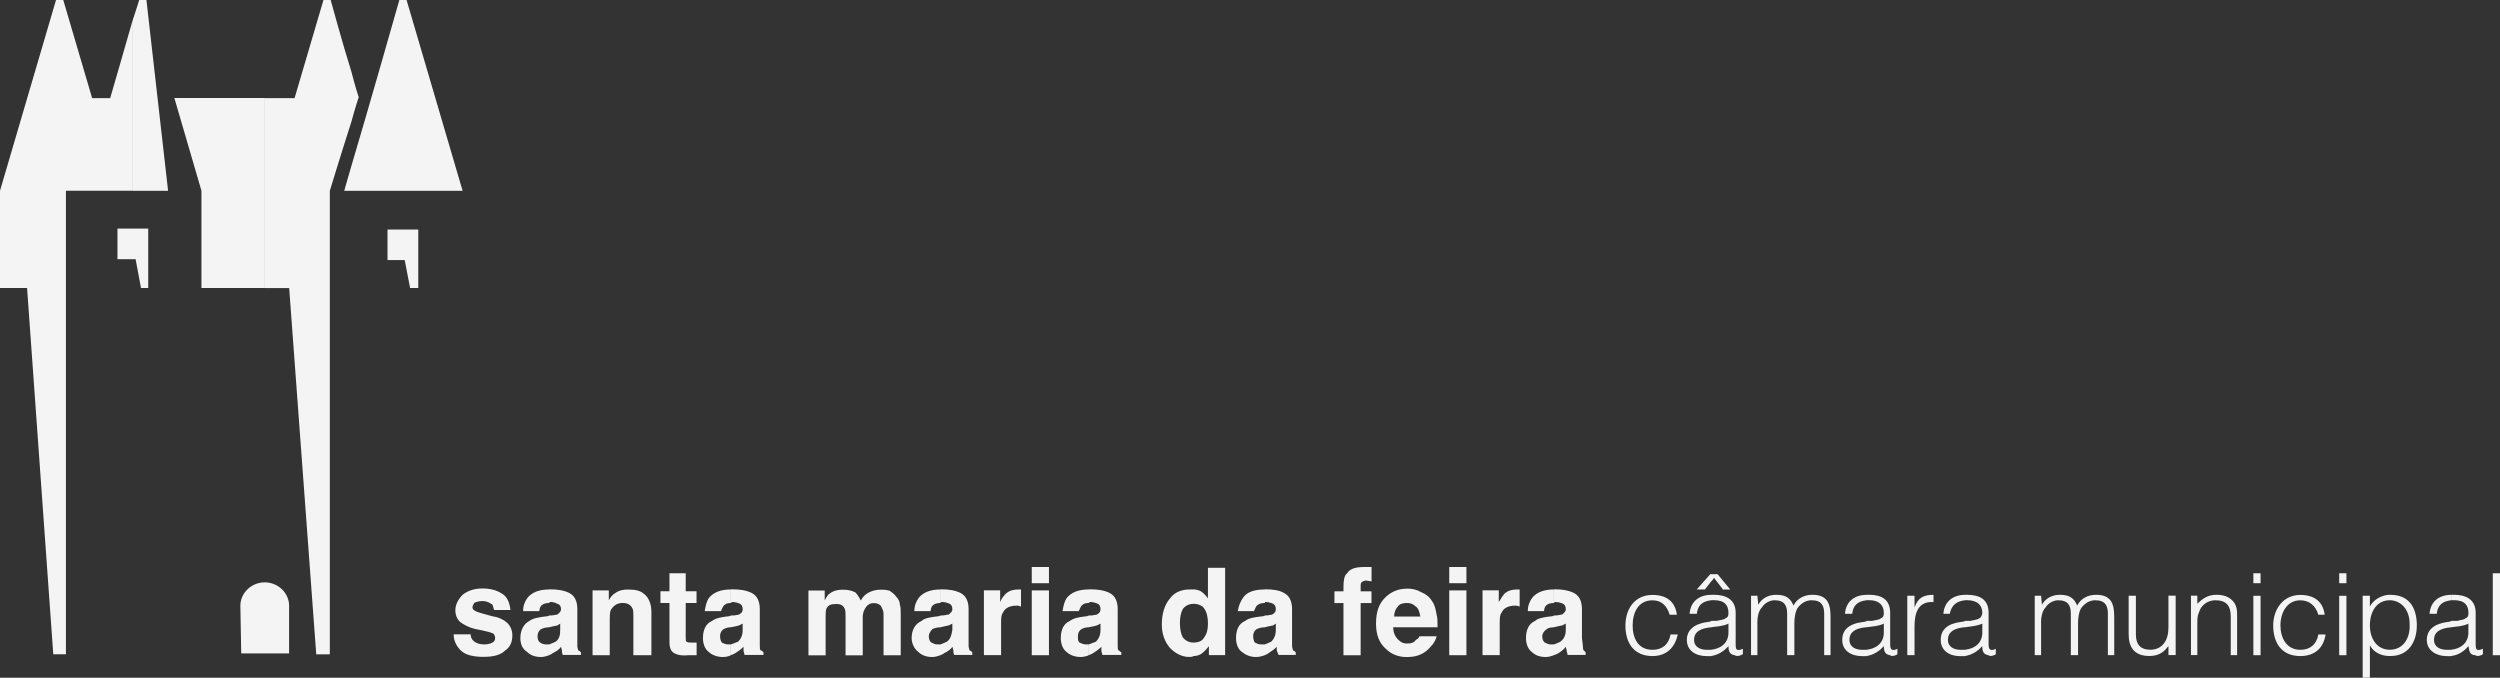
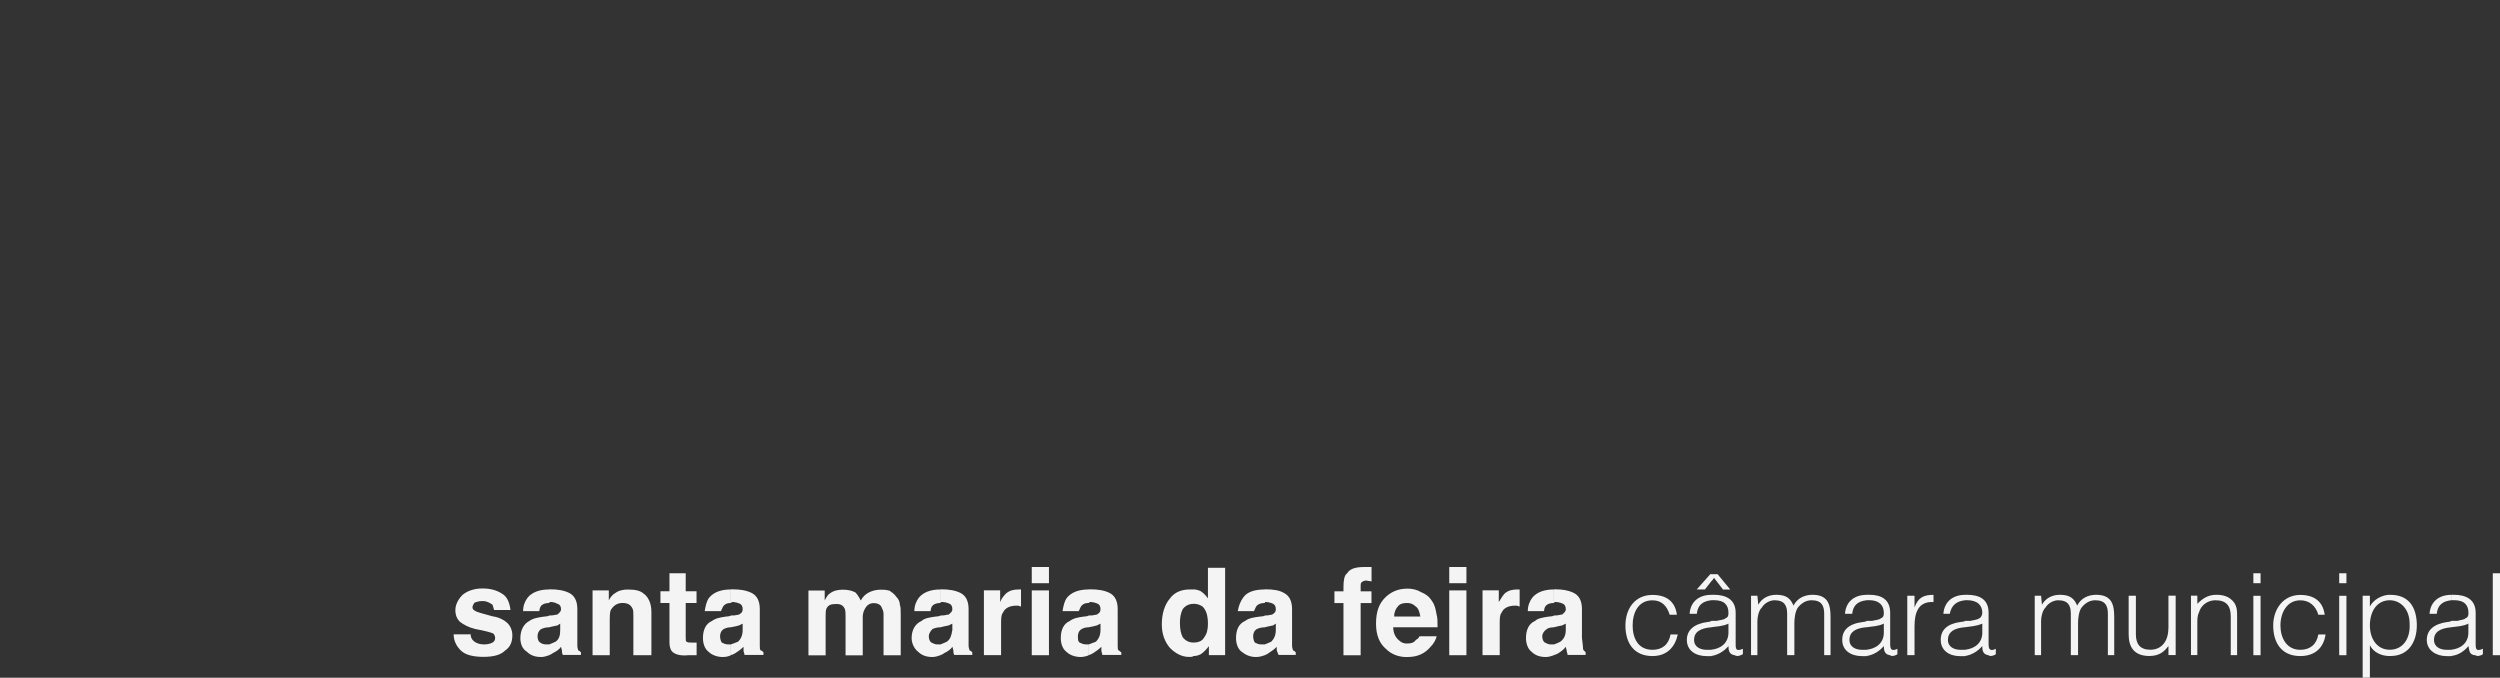
<svg xmlns="http://www.w3.org/2000/svg" width="166" height="45" viewBox="0 0 166 45" fill="none">
  <rect x="0" y="0" width="166" height="45" fill="#333333" stroke="none" />
-   <path fill-rule="evenodd" clip-rule="evenodd" d="M23.338 12.669V10.998C24.36 7.593 26.517 0 26.517 0H26.996L30.717 12.669H23.338ZM23.338 8.066C23.578 7.168 23.818 6.452 23.818 6.452C23.818 6.452 23.578 5.735 23.338 4.78V8.066ZM25.735 15.239H27.773V19.121H27.231L26.872 17.268H25.731V15.239H25.735ZM23.338 4.78V8.066C22.739 9.919 21.9 12.669 21.9 12.669V43.448H20.999L19.201 19.126H17.58V6.514H19.56L21.478 0H21.957C21.957 0 22.739 2.87 23.338 4.78ZM23.338 10.998C23.036 12.015 22.859 12.669 22.859 12.669H23.338V10.998ZM17.576 43.386H19.196V40.22C19.196 39.384 18.477 38.668 17.576 38.668V43.391V43.386ZM8.821 1.313C9.061 0.597 9.243 0 9.243 0H9.723L11.161 12.669H8.821V1.313ZM17.576 6.514V19.121H13.376V12.665L11.578 6.509H17.576V6.514ZM17.576 38.663V43.386H16.017L15.96 40.22C15.96 39.384 16.679 38.668 17.58 38.668L17.576 38.663ZM8.821 17.211V15.177H9.843V19.121H9.363L9.004 17.211H8.821ZM3.538 43.443L1.798 19.121H0V12.665L3.72 0H4.2L6.117 6.514H7.316C7.316 6.514 8.275 3.228 8.817 1.313V12.665H4.377V43.443H3.538ZM8.821 15.177H7.8V17.211H8.821V15.177Z" fill="#F4F4F4" />
  <path fill-rule="evenodd" clip-rule="evenodd" d="M166 43.505V38.066H165.521V43.505H166ZM162.759 43.562V43.142C163.358 43.08 163.9 42.722 163.9 42.006V41.409C163.541 41.59 163.181 41.59 162.759 41.648V41.227H163.181C163.301 41.17 163.603 41.17 163.723 41.046C163.905 40.984 163.905 40.807 163.905 40.688C163.905 40.21 163.665 39.852 162.946 39.852H162.764V39.494H162.946C163.727 39.494 164.384 39.795 164.384 40.688V42.779C164.384 43.138 164.447 43.257 164.864 43.08V43.438C164.801 43.5 164.624 43.558 164.504 43.558C164.447 43.558 164.384 43.496 164.264 43.496C163.962 43.434 163.962 43.195 163.905 42.899C163.603 43.257 163.243 43.496 162.764 43.558L162.759 43.562ZM162.759 39.498V39.857C162.217 39.914 161.858 40.158 161.8 40.755H161.321C161.383 39.919 161.982 39.498 162.759 39.498ZM162.759 41.232V41.652C162.04 41.714 161.618 41.953 161.618 42.488C161.618 42.966 162.04 43.147 162.457 43.147H162.759V43.567H162.457C161.795 43.567 161.139 43.209 161.139 42.493C161.139 41.834 161.618 41.418 162.519 41.299C162.519 41.299 162.639 41.299 162.759 41.242V41.232ZM158.679 43.562V43.142C159.581 43.142 160.06 42.364 159.998 41.409C159.998 40.454 159.398 39.857 158.679 39.857V39.498H158.737C159.998 39.498 160.477 40.396 160.477 41.528C160.477 42.603 159.935 43.558 158.737 43.558H158.679V43.562ZM158.679 39.498V39.857C157.84 39.857 157.361 40.573 157.361 41.528C157.361 42.426 157.84 43.142 158.679 43.142V43.562C158.137 43.562 157.6 43.324 157.361 42.846V44.995H156.881V39.556H157.361V40.272C157.6 39.795 158.2 39.494 158.679 39.494V39.498ZM130.484 43.562V43.142C131.084 43.08 131.625 42.722 131.625 42.006V41.409C131.203 41.59 130.844 41.59 130.484 41.648V41.227H130.844C131.026 41.17 131.266 41.17 131.443 41.046C131.563 40.984 131.625 40.807 131.625 40.688C131.625 40.21 131.323 39.852 130.604 39.852H130.484V39.494H130.604C131.443 39.494 132.042 39.795 132.042 40.688V42.779C132.042 43.138 132.162 43.257 132.522 43.08V43.438C132.46 43.5 132.282 43.558 132.162 43.558C132.105 43.558 132.042 43.496 131.98 43.496C131.678 43.434 131.621 43.195 131.621 42.899C131.319 43.257 130.901 43.496 130.48 43.558L130.484 43.562ZM155.803 38.725V38.066H155.323V38.725H155.803ZM155.803 43.505V39.561H155.323V43.505H155.803ZM154.36 40.817C154.24 39.919 153.64 39.503 152.739 39.503C151.598 39.503 150.941 40.458 150.941 41.533C150.941 42.669 151.483 43.562 152.739 43.562C153.76 43.562 154.297 42.966 154.417 42.13H153.938C153.818 42.789 153.396 43.147 152.739 43.147C151.838 43.147 151.421 42.369 151.421 41.533C151.421 40.697 151.843 39.861 152.739 39.861C153.338 39.861 153.76 40.22 153.938 40.817H154.36ZM150.102 38.725V38.066H149.623V38.725H150.102ZM150.102 43.505V39.561H149.623V43.505H150.102ZM145.903 41.351C145.903 41.113 145.903 40.874 146.022 40.635C146.142 40.215 146.564 39.857 147.101 39.857C147.82 39.857 148.122 40.215 148.122 40.931V43.5H148.544V40.931C148.544 40.573 148.544 40.334 148.362 40.033C148.06 39.613 147.643 39.494 147.163 39.494C146.622 39.494 146.262 39.733 145.903 40.091V39.551H145.481V43.496H145.903V41.347V41.351ZM143.98 41.71C143.98 42.545 143.558 43.142 142.782 43.142C142.12 43.142 141.823 42.784 141.823 42.125V39.556H141.343V42.125C141.343 42.961 141.703 43.558 142.724 43.558C143.443 43.558 143.745 43.2 143.985 42.899V43.496H144.464V39.551H143.985V41.705L143.98 41.71ZM135.523 41.351C135.523 41.051 135.581 40.573 135.825 40.334C136.007 40.038 136.367 39.857 136.664 39.857C137.326 39.857 137.503 40.215 137.503 40.755V43.5H137.983V41.351C137.983 41.051 138.04 40.573 138.222 40.334C138.462 40.038 138.764 39.857 139.124 39.857C139.785 39.857 139.963 40.215 139.963 40.755V43.5H140.384V40.989C140.384 40.21 140.265 39.494 139.186 39.494C138.644 39.494 138.165 39.733 137.925 40.21C137.743 39.79 137.503 39.494 136.784 39.494C136.242 39.494 135.825 39.733 135.585 40.153L135.528 39.556H135.106V43.5H135.528V41.351H135.523ZM130.484 39.498V39.857C129.943 39.914 129.583 40.158 129.463 40.755H129.041C129.104 39.919 129.703 39.498 130.48 39.498H130.484ZM130.484 41.232V41.652H130.422C129.76 41.714 129.343 41.953 129.343 42.488C129.343 42.966 129.765 43.147 130.182 43.147H130.484V43.567H130.125C129.463 43.567 128.864 43.209 128.864 42.493C128.864 41.834 129.286 41.418 130.182 41.299C130.182 41.299 130.302 41.299 130.484 41.242V41.232ZM123.945 43.562V43.142C124.544 43.08 125.086 42.722 125.086 42.006V41.409C124.726 41.59 124.305 41.59 123.945 41.648V41.227H124.305C124.487 41.17 124.784 41.17 124.904 41.046C125.086 40.984 125.086 40.807 125.086 40.688C125.086 40.21 124.784 39.852 124.127 39.852H123.945V39.494H124.127C124.909 39.494 125.508 39.795 125.508 40.688V42.779C125.508 43.138 125.628 43.257 125.987 43.08V43.438C125.93 43.5 125.748 43.558 125.628 43.558C125.565 43.558 125.508 43.496 125.446 43.496C125.144 43.434 125.086 43.195 125.086 42.899C124.784 43.257 124.367 43.496 123.945 43.558V43.562ZM127.124 41.59C127.124 40.692 127.363 39.919 128.384 39.976V39.498C127.723 39.498 127.363 39.68 127.124 40.334V39.556H126.644V43.5H127.124V41.59ZM123.945 39.498V39.857C123.403 39.914 123.044 40.158 122.986 40.755H122.507C122.564 39.919 123.168 39.498 123.945 39.498ZM123.945 41.232V41.652H123.883C123.221 41.714 122.804 41.953 122.804 42.488C122.804 42.966 123.226 43.147 123.643 43.147H123.945V43.567H123.643C122.924 43.567 122.325 43.209 122.325 42.493C122.325 41.834 122.746 41.418 123.705 41.299C123.705 41.299 123.825 41.299 123.945 41.242V41.232ZM113.628 43.562V43.142C114.227 43.08 114.769 42.722 114.769 42.006V41.409C114.409 41.59 113.987 41.59 113.628 41.648V41.227H113.987C114.165 41.17 114.467 41.17 114.587 41.046C114.769 40.984 114.769 40.807 114.769 40.688C114.769 40.21 114.529 39.852 113.81 39.852H113.628V39.494H113.81C114.592 39.494 115.248 39.795 115.248 40.688V42.779C115.248 43.138 115.306 43.257 115.728 43.08V43.438C115.608 43.5 115.488 43.558 115.368 43.558C115.248 43.558 115.186 43.496 115.128 43.496C114.826 43.434 114.769 43.195 114.769 42.899C114.467 43.257 114.05 43.496 113.628 43.558V43.562ZM113.628 38.605V38.128H114.05L114.889 39.145H114.409L113.81 38.367C113.81 38.367 113.748 38.486 113.628 38.605ZM116.687 41.351C116.687 41.051 116.744 40.573 116.989 40.334C117.171 40.038 117.53 39.857 117.828 39.857C118.489 39.857 118.667 40.215 118.667 40.755V43.5H119.146V41.351C119.146 41.051 119.208 40.573 119.386 40.334C119.625 40.038 119.927 39.857 120.287 39.857C120.949 39.857 121.126 40.215 121.126 40.755V43.5H121.548V40.989C121.548 40.21 121.428 39.494 120.349 39.494C119.808 39.494 119.328 39.733 119.088 40.21C118.906 39.79 118.667 39.494 117.947 39.494C117.406 39.494 116.989 39.733 116.749 40.153L116.691 39.556H116.269V43.5H116.691V41.351H116.687ZM113.628 38.123V38.601C113.446 38.84 113.206 39.14 113.206 39.14H112.664L113.566 38.123H113.628ZM113.628 39.498V39.857C113.086 39.914 112.727 40.158 112.669 40.755H112.19C112.247 39.919 112.851 39.498 113.628 39.498ZM113.628 41.232V41.652C112.909 41.714 112.487 41.953 112.487 42.488C112.487 42.966 112.909 43.147 113.326 43.147H113.628V43.567H113.326C112.607 43.567 112.007 43.209 112.007 42.493C112.007 41.834 112.487 41.418 113.388 41.299C113.388 41.299 113.508 41.299 113.628 41.242V41.232ZM103.186 43.505V42.789C103.368 42.732 103.488 42.669 103.608 42.607C103.848 42.426 103.968 42.187 103.968 41.829V41.409L103.728 41.528L103.426 41.59L103.186 41.648V40.869H103.248C103.488 40.869 103.608 40.807 103.728 40.807C103.848 40.688 103.968 40.626 103.968 40.449C103.968 40.272 103.905 40.148 103.785 40.091C103.665 40.033 103.483 39.971 103.244 39.971L103.181 40.029V39.131H103.301C103.723 39.131 104.14 39.193 104.5 39.37C104.859 39.551 105.041 39.909 105.041 40.444V42.354L105.104 42.894C105.104 43.013 105.104 43.133 105.166 43.19C105.166 43.19 105.224 43.252 105.286 43.309V43.486H104.087C104.087 43.367 104.025 43.309 104.025 43.185L103.963 42.947C103.843 43.128 103.661 43.247 103.483 43.367C103.363 43.424 103.301 43.486 103.181 43.486L103.186 43.505ZM111.346 40.817C111.226 39.919 110.627 39.503 109.725 39.503C108.527 39.503 107.928 40.458 107.928 41.533C107.928 42.669 108.469 43.562 109.725 43.562C110.684 43.562 111.226 42.966 111.403 42.13H110.924C110.804 42.789 110.382 43.147 109.725 43.147C108.767 43.147 108.407 42.369 108.407 41.533C108.407 40.697 108.767 39.861 109.725 39.861C110.325 39.861 110.684 40.22 110.866 40.817H111.346ZM103.186 39.14V40.038C102.946 40.038 102.764 40.096 102.644 40.22C102.582 40.282 102.524 40.458 102.524 40.578H101.446C101.446 40.22 101.566 39.919 101.748 39.68C102.05 39.322 102.529 39.14 103.186 39.14ZM103.186 40.874V41.652C102.946 41.652 102.764 41.714 102.707 41.772C102.524 41.891 102.405 42.073 102.405 42.249C102.405 42.426 102.467 42.607 102.587 42.669C102.707 42.727 102.826 42.789 102.946 42.789H103.186V43.505C103.004 43.567 102.826 43.625 102.644 43.625C102.222 43.625 101.925 43.505 101.685 43.266C101.446 43.085 101.326 42.727 101.326 42.369C101.326 41.829 101.508 41.413 101.925 41.232C102.107 41.051 102.467 40.993 102.884 40.936C102.884 40.936 103.066 40.936 103.186 40.874ZM93.411 43.625V42.727H93.473C93.713 42.727 93.895 42.669 94.015 42.488C94.135 42.426 94.197 42.369 94.254 42.249H95.395C95.333 42.488 95.213 42.727 94.974 42.966C94.614 43.386 94.135 43.625 93.473 43.625H93.411ZM93.411 41.652V40.936H94.312C94.25 40.635 94.192 40.396 94.01 40.277C93.828 40.096 93.65 40.038 93.411 40.038V39.083C93.77 39.083 94.072 39.145 94.37 39.322C94.671 39.441 94.911 39.623 95.089 39.919C95.271 40.158 95.328 40.458 95.391 40.817C95.453 40.998 95.453 41.294 95.453 41.652H93.415H93.411ZM100.846 39.14H100.904V40.277L100.722 40.215H100.602C100.123 40.215 99.82 40.396 99.701 40.692C99.581 40.812 99.581 41.113 99.581 41.409V43.5H98.44V39.198H99.519V39.976C99.701 39.675 99.82 39.498 99.94 39.379C100.18 39.198 100.42 39.14 100.779 39.14H100.842H100.846ZM96.23 39.202H97.371V43.505H96.23V39.202ZM97.371 38.725H96.23V37.65H97.371V38.725ZM93.411 39.083V40.038C93.171 40.038 92.931 40.096 92.811 40.277C92.692 40.396 92.572 40.635 92.572 40.936H93.411V41.652H92.509C92.509 42.073 92.692 42.369 92.931 42.55C93.051 42.669 93.233 42.732 93.411 42.732V43.629C92.869 43.629 92.389 43.448 92.03 43.09C91.608 42.732 91.368 42.192 91.368 41.418C91.368 40.645 91.55 40.105 91.968 39.685C92.327 39.327 92.806 39.088 93.406 39.088L93.411 39.083ZM83.99 43.505V42.789C84.11 42.732 84.292 42.669 84.412 42.607C84.594 42.426 84.714 42.187 84.714 41.829V41.409L84.532 41.528L84.23 41.59L83.99 41.648V40.869H84.052C84.234 40.869 84.412 40.807 84.474 40.807C84.656 40.688 84.714 40.626 84.714 40.449C84.714 40.272 84.652 40.148 84.532 40.091C84.412 40.033 84.23 39.971 83.99 39.971V40.029V39.131H84.052C84.532 39.131 84.954 39.193 85.251 39.37C85.61 39.551 85.793 39.909 85.793 40.444V42.894C85.793 43.013 85.855 43.133 85.855 43.19C85.912 43.19 85.975 43.252 86.037 43.309V43.486H84.896C84.834 43.367 84.834 43.309 84.776 43.185V42.947C84.599 43.128 84.417 43.247 84.234 43.367C84.172 43.424 84.052 43.486 83.995 43.486L83.99 43.505ZM90.831 37.65H91.071V38.605L90.712 38.548C90.592 38.548 90.472 38.605 90.409 38.668C90.347 38.73 90.347 38.787 90.347 38.906V39.264H91.066V40.043H90.347V43.51H89.206V40.043H88.607V39.264H89.206V38.968C89.206 38.548 89.264 38.19 89.446 38.071C89.628 37.77 89.987 37.65 90.587 37.65H90.826H90.831ZM83.99 39.14V40.038C83.75 40.038 83.568 40.096 83.448 40.22C83.386 40.282 83.328 40.458 83.266 40.578H82.187C82.25 40.22 82.37 39.919 82.547 39.68C82.787 39.322 83.266 39.14 83.985 39.14H83.99ZM83.99 40.874V41.652C83.75 41.652 83.568 41.714 83.448 41.772C83.266 41.891 83.209 42.073 83.209 42.249C83.209 42.426 83.271 42.607 83.328 42.669C83.448 42.727 83.568 42.789 83.75 42.789H83.99V43.505C83.808 43.567 83.63 43.625 83.391 43.625C83.031 43.625 82.729 43.505 82.432 43.266C82.192 43.085 82.072 42.727 82.072 42.369C82.072 41.829 82.254 41.413 82.672 41.232C82.911 41.051 83.213 40.993 83.693 40.936C83.693 40.936 83.875 40.936 83.995 40.874H83.99ZM79.249 43.562V42.665C79.608 42.665 79.848 42.545 79.968 42.307C80.15 42.068 80.207 41.767 80.207 41.409C80.207 40.869 80.088 40.511 79.848 40.272C79.666 40.153 79.488 40.091 79.249 40.091V39.136C79.431 39.136 79.608 39.198 79.728 39.255C79.91 39.374 80.088 39.556 80.207 39.733V37.703H81.348V43.5H80.27V42.904C80.088 43.142 79.91 43.324 79.728 43.443C79.608 43.505 79.426 43.562 79.249 43.562ZM79.249 39.14V40.096C78.946 40.096 78.707 40.215 78.529 40.454C78.409 40.692 78.347 40.989 78.347 41.351C78.347 41.772 78.409 42.068 78.529 42.307C78.712 42.545 78.951 42.665 79.249 42.665V43.562C79.191 43.62 79.066 43.62 78.946 43.62C78.467 43.62 78.045 43.381 77.686 43.023C77.326 42.603 77.144 42.068 77.144 41.471C77.144 40.755 77.326 40.158 77.686 39.737C77.988 39.317 78.467 39.14 79.004 39.14H79.244H79.249ZM72.292 43.505V42.789C72.474 42.732 72.594 42.669 72.772 42.607C72.949 42.426 73.073 42.187 73.073 41.829V41.409L72.834 41.528L72.594 41.59L72.292 41.648V40.869H72.412C72.594 40.869 72.772 40.807 72.834 40.807C73.016 40.688 73.073 40.626 73.073 40.449C73.073 40.272 73.016 40.148 72.891 40.091C72.772 40.033 72.589 39.971 72.35 39.971C72.35 39.971 72.35 40.029 72.292 40.029V39.131H72.412C72.891 39.131 73.313 39.193 73.673 39.37C74.032 39.551 74.215 39.909 74.215 40.444V42.894C74.215 43.013 74.215 43.133 74.272 43.19C74.334 43.19 74.334 43.252 74.454 43.309V43.486H73.193C73.193 43.367 73.131 43.309 73.131 43.185V42.947C72.949 43.128 72.772 43.247 72.589 43.367C72.469 43.424 72.407 43.486 72.287 43.486L72.292 43.505ZM72.292 39.14V40.038C72.052 40.038 71.933 40.096 71.813 40.22C71.75 40.282 71.693 40.458 71.63 40.578H70.552C70.614 40.22 70.672 39.919 70.854 39.68C71.156 39.322 71.635 39.14 72.292 39.14ZM72.292 40.874V41.652C72.052 41.652 71.933 41.714 71.813 41.772C71.63 41.891 71.573 42.073 71.573 42.249C71.573 42.426 71.573 42.607 71.693 42.669C71.813 42.727 71.933 42.789 72.115 42.789H72.297V43.505C72.177 43.567 71.937 43.625 71.755 43.625C71.395 43.625 71.036 43.505 70.796 43.266C70.557 43.085 70.437 42.727 70.437 42.369C70.437 41.829 70.619 41.413 71.036 41.232C71.276 41.051 71.578 40.993 71.995 40.936C71.995 40.936 72.177 40.936 72.297 40.874H72.292ZM62.454 43.505V42.789C62.574 42.732 62.756 42.669 62.876 42.607C63.116 42.426 63.178 42.187 63.236 41.829V41.409L62.996 41.528L62.694 41.59L62.454 41.648V40.869H62.517C62.756 40.869 62.876 40.807 62.996 40.807C63.116 40.688 63.236 40.626 63.236 40.449C63.236 40.272 63.178 40.148 63.054 40.091C62.934 40.033 62.752 39.971 62.512 39.971C62.45 39.971 62.45 40.029 62.45 40.029V39.131H62.512C62.991 39.131 63.413 39.193 63.773 39.37C64.132 39.551 64.314 39.909 64.314 40.444V42.894C64.314 43.013 64.377 43.133 64.377 43.19C64.439 43.19 64.497 43.252 64.559 43.309V43.486H63.36C63.303 43.367 63.303 43.309 63.303 43.185L63.241 42.947C63.121 43.128 62.938 43.247 62.699 43.367C62.636 43.424 62.517 43.486 62.459 43.486L62.454 43.505ZM68.509 39.202H69.65V43.505H68.509V39.202ZM69.65 38.725H68.509V37.65H69.65V38.725ZM67.733 39.14H67.795V40.277L67.613 40.215H67.493C67.014 40.215 66.712 40.396 66.592 40.692C66.472 40.812 66.472 41.113 66.472 41.409V43.5H65.331V39.198H66.41V39.976C66.529 39.675 66.712 39.498 66.831 39.379C67.071 39.198 67.311 39.14 67.67 39.14H67.728H67.733ZM62.454 39.14V40.038C62.215 40.038 62.032 40.096 61.913 40.22C61.85 40.282 61.793 40.458 61.793 40.578H60.714C60.714 40.22 60.834 39.919 61.016 39.68C61.318 39.322 61.797 39.14 62.454 39.14ZM62.454 40.874V41.652C62.215 41.652 62.032 41.714 61.913 41.772C61.793 41.891 61.673 42.073 61.673 42.249C61.673 42.426 61.735 42.607 61.855 42.669C61.975 42.727 62.095 42.789 62.215 42.789H62.454V43.505C62.272 43.567 62.095 43.625 61.913 43.625C61.491 43.625 61.193 43.505 60.954 43.266C60.714 43.085 60.532 42.727 60.532 42.369C60.532 41.829 60.772 41.413 61.193 41.232C61.376 41.051 61.735 40.993 62.152 40.936C62.152 40.936 62.334 40.936 62.454 40.874ZM48.532 43.505V42.789C48.714 42.732 48.834 42.669 49.011 42.607C49.194 42.426 49.313 42.187 49.313 41.829V41.409L49.074 41.528L48.834 41.59L48.532 41.648V40.869H48.652C48.834 40.869 49.011 40.807 49.074 40.807C49.256 40.688 49.313 40.626 49.313 40.449C49.313 40.272 49.251 40.148 49.131 40.091C49.011 40.033 48.829 39.971 48.589 39.971C48.589 39.971 48.589 40.029 48.527 40.029V39.131H48.647C49.126 39.131 49.548 39.193 49.908 39.37C50.267 39.551 50.45 39.909 50.45 40.444V42.894C50.45 43.013 50.45 43.133 50.512 43.19C50.574 43.19 50.632 43.252 50.694 43.309V43.486H49.433C49.433 43.367 49.371 43.309 49.371 43.185V42.947C49.189 43.128 49.011 43.247 48.829 43.367C48.709 43.424 48.647 43.486 48.527 43.486L48.532 43.505ZM59.031 39.202C59.213 39.322 59.391 39.441 59.511 39.623C59.63 39.742 59.75 39.919 59.75 40.162C59.808 40.282 59.808 40.52 59.808 40.821V43.51H58.667V40.764C58.667 40.583 58.605 40.463 58.547 40.344C58.485 40.167 58.307 40.048 58.005 40.048C57.703 40.048 57.526 40.229 57.406 40.468C57.344 40.587 57.286 40.769 57.286 40.946V43.515H56.145V40.946C56.145 40.707 56.145 40.525 56.083 40.406C55.963 40.167 55.781 40.105 55.541 40.105C55.181 40.105 54.999 40.167 54.879 40.406C54.822 40.525 54.822 40.707 54.822 40.946V43.515H53.681V39.212H54.76V39.871C54.879 39.632 54.999 39.451 55.119 39.394C55.359 39.212 55.661 39.155 55.958 39.155C56.318 39.155 56.557 39.217 56.797 39.336C56.917 39.456 57.037 39.637 57.157 39.876C57.277 39.637 57.459 39.456 57.698 39.336C57.938 39.217 58.178 39.155 58.48 39.155C58.662 39.155 58.84 39.155 59.022 39.217L59.031 39.202ZM48.532 39.14V40.038C48.292 40.038 48.172 40.096 48.053 40.22C47.99 40.282 47.933 40.458 47.87 40.578H46.792C46.854 40.22 46.911 39.919 47.094 39.68C47.396 39.322 47.875 39.14 48.532 39.14ZM48.532 40.874V41.652C48.292 41.652 48.172 41.714 48.053 41.772C47.87 41.891 47.813 42.073 47.813 42.249C47.813 42.426 47.875 42.607 47.933 42.669C48.053 42.727 48.172 42.789 48.355 42.789H48.537V43.505C48.417 43.567 48.235 43.625 47.995 43.625C47.635 43.625 47.276 43.505 47.036 43.266C46.796 43.085 46.676 42.727 46.676 42.369C46.676 41.829 46.859 41.413 47.276 41.232C47.516 41.051 47.818 40.993 48.235 40.936C48.235 40.936 48.417 40.936 48.537 40.874H48.532ZM36.474 43.505V42.789C36.594 42.732 36.776 42.669 36.896 42.607C37.136 42.426 37.198 42.187 37.198 41.829V41.409L37.016 41.528L36.714 41.59L36.474 41.648V40.869H36.532C36.772 40.869 36.892 40.807 37.011 40.807C37.131 40.688 37.251 40.626 37.251 40.449C37.251 40.272 37.189 40.148 37.011 40.091C36.892 40.033 36.772 39.971 36.532 39.971C36.474 39.971 36.474 40.029 36.474 40.029V39.131H36.532C37.011 39.131 37.433 39.193 37.793 39.37C38.152 39.551 38.335 39.909 38.335 40.444V42.894C38.335 43.013 38.392 43.133 38.392 43.19C38.454 43.19 38.512 43.252 38.574 43.309V43.486H37.376C37.313 43.367 37.313 43.309 37.313 43.185L37.251 42.947C37.131 43.128 36.949 43.247 36.709 43.367C36.647 43.424 36.527 43.486 36.47 43.486L36.474 43.505ZM43.853 40.038V39.26H44.452V38.066H45.531V39.26H46.25V40.038H45.531V42.307C45.531 42.488 45.531 42.607 45.593 42.607C45.655 42.669 45.775 42.669 46.015 42.669H46.255V43.505H45.713C45.171 43.567 44.812 43.443 44.634 43.266C44.514 43.147 44.452 42.908 44.452 42.669V40.038H43.853ZM42.774 39.441C43.076 39.68 43.253 40.1 43.253 40.635V43.505H42.055V40.874C42.055 40.635 42.055 40.516 41.993 40.396C41.873 40.158 41.691 40.038 41.331 40.038C40.971 40.038 40.732 40.22 40.55 40.516C40.487 40.697 40.487 40.936 40.487 41.175V43.505H39.346V39.202H40.425V39.861C40.545 39.623 40.727 39.441 40.847 39.384C41.087 39.202 41.389 39.145 41.686 39.145C42.165 39.145 42.525 39.207 42.764 39.441H42.774ZM36.474 39.14V40.038C36.235 40.038 36.053 40.096 35.933 40.22C35.875 40.282 35.813 40.458 35.813 40.578H34.734C34.734 40.22 34.854 39.919 35.036 39.68C35.338 39.322 35.818 39.14 36.474 39.14ZM36.474 40.874V41.652C36.235 41.652 36.053 41.714 35.933 41.772C35.751 41.891 35.693 42.073 35.693 42.249C35.693 42.426 35.751 42.607 35.875 42.669C35.933 42.727 36.115 42.789 36.235 42.789H36.474V43.505C36.292 43.567 36.115 43.625 35.933 43.625C35.511 43.625 35.214 43.505 34.974 43.266C34.672 43.085 34.552 42.727 34.552 42.369C34.552 41.829 34.792 41.413 35.151 41.232C35.391 41.051 35.751 40.993 36.172 40.936C36.172 40.936 36.35 40.936 36.474 40.874ZM31.253 42.13C31.253 42.311 31.316 42.431 31.436 42.55C31.555 42.669 31.795 42.789 32.155 42.789C32.395 42.789 32.577 42.732 32.697 42.669C32.816 42.607 32.879 42.488 32.879 42.369C32.879 42.249 32.816 42.13 32.759 42.068C32.639 42.006 32.217 41.886 31.56 41.767C31.081 41.648 30.779 41.466 30.539 41.289C30.357 41.108 30.237 40.869 30.237 40.511C30.237 40.153 30.419 39.795 30.717 39.494C31.019 39.255 31.436 39.074 32.035 39.074C32.577 39.074 32.994 39.193 33.353 39.432C33.655 39.613 33.833 39.971 33.895 40.506H32.816C32.754 40.387 32.754 40.267 32.697 40.148C32.519 40.029 32.337 39.909 32.035 39.909C31.795 39.909 31.613 39.971 31.493 40.029C31.436 40.148 31.373 40.21 31.373 40.325C31.373 40.439 31.436 40.506 31.555 40.563C31.618 40.626 32.035 40.745 32.697 40.922C33.118 40.979 33.478 41.16 33.718 41.399C33.9 41.581 34.02 41.877 34.02 42.178C34.02 42.598 33.9 42.956 33.54 43.195C33.238 43.496 32.759 43.615 32.102 43.615C31.445 43.615 30.904 43.496 30.602 43.195C30.299 42.899 30.122 42.536 30.122 42.12H31.263L31.253 42.13Z" fill="#F4F4F4" />
</svg>